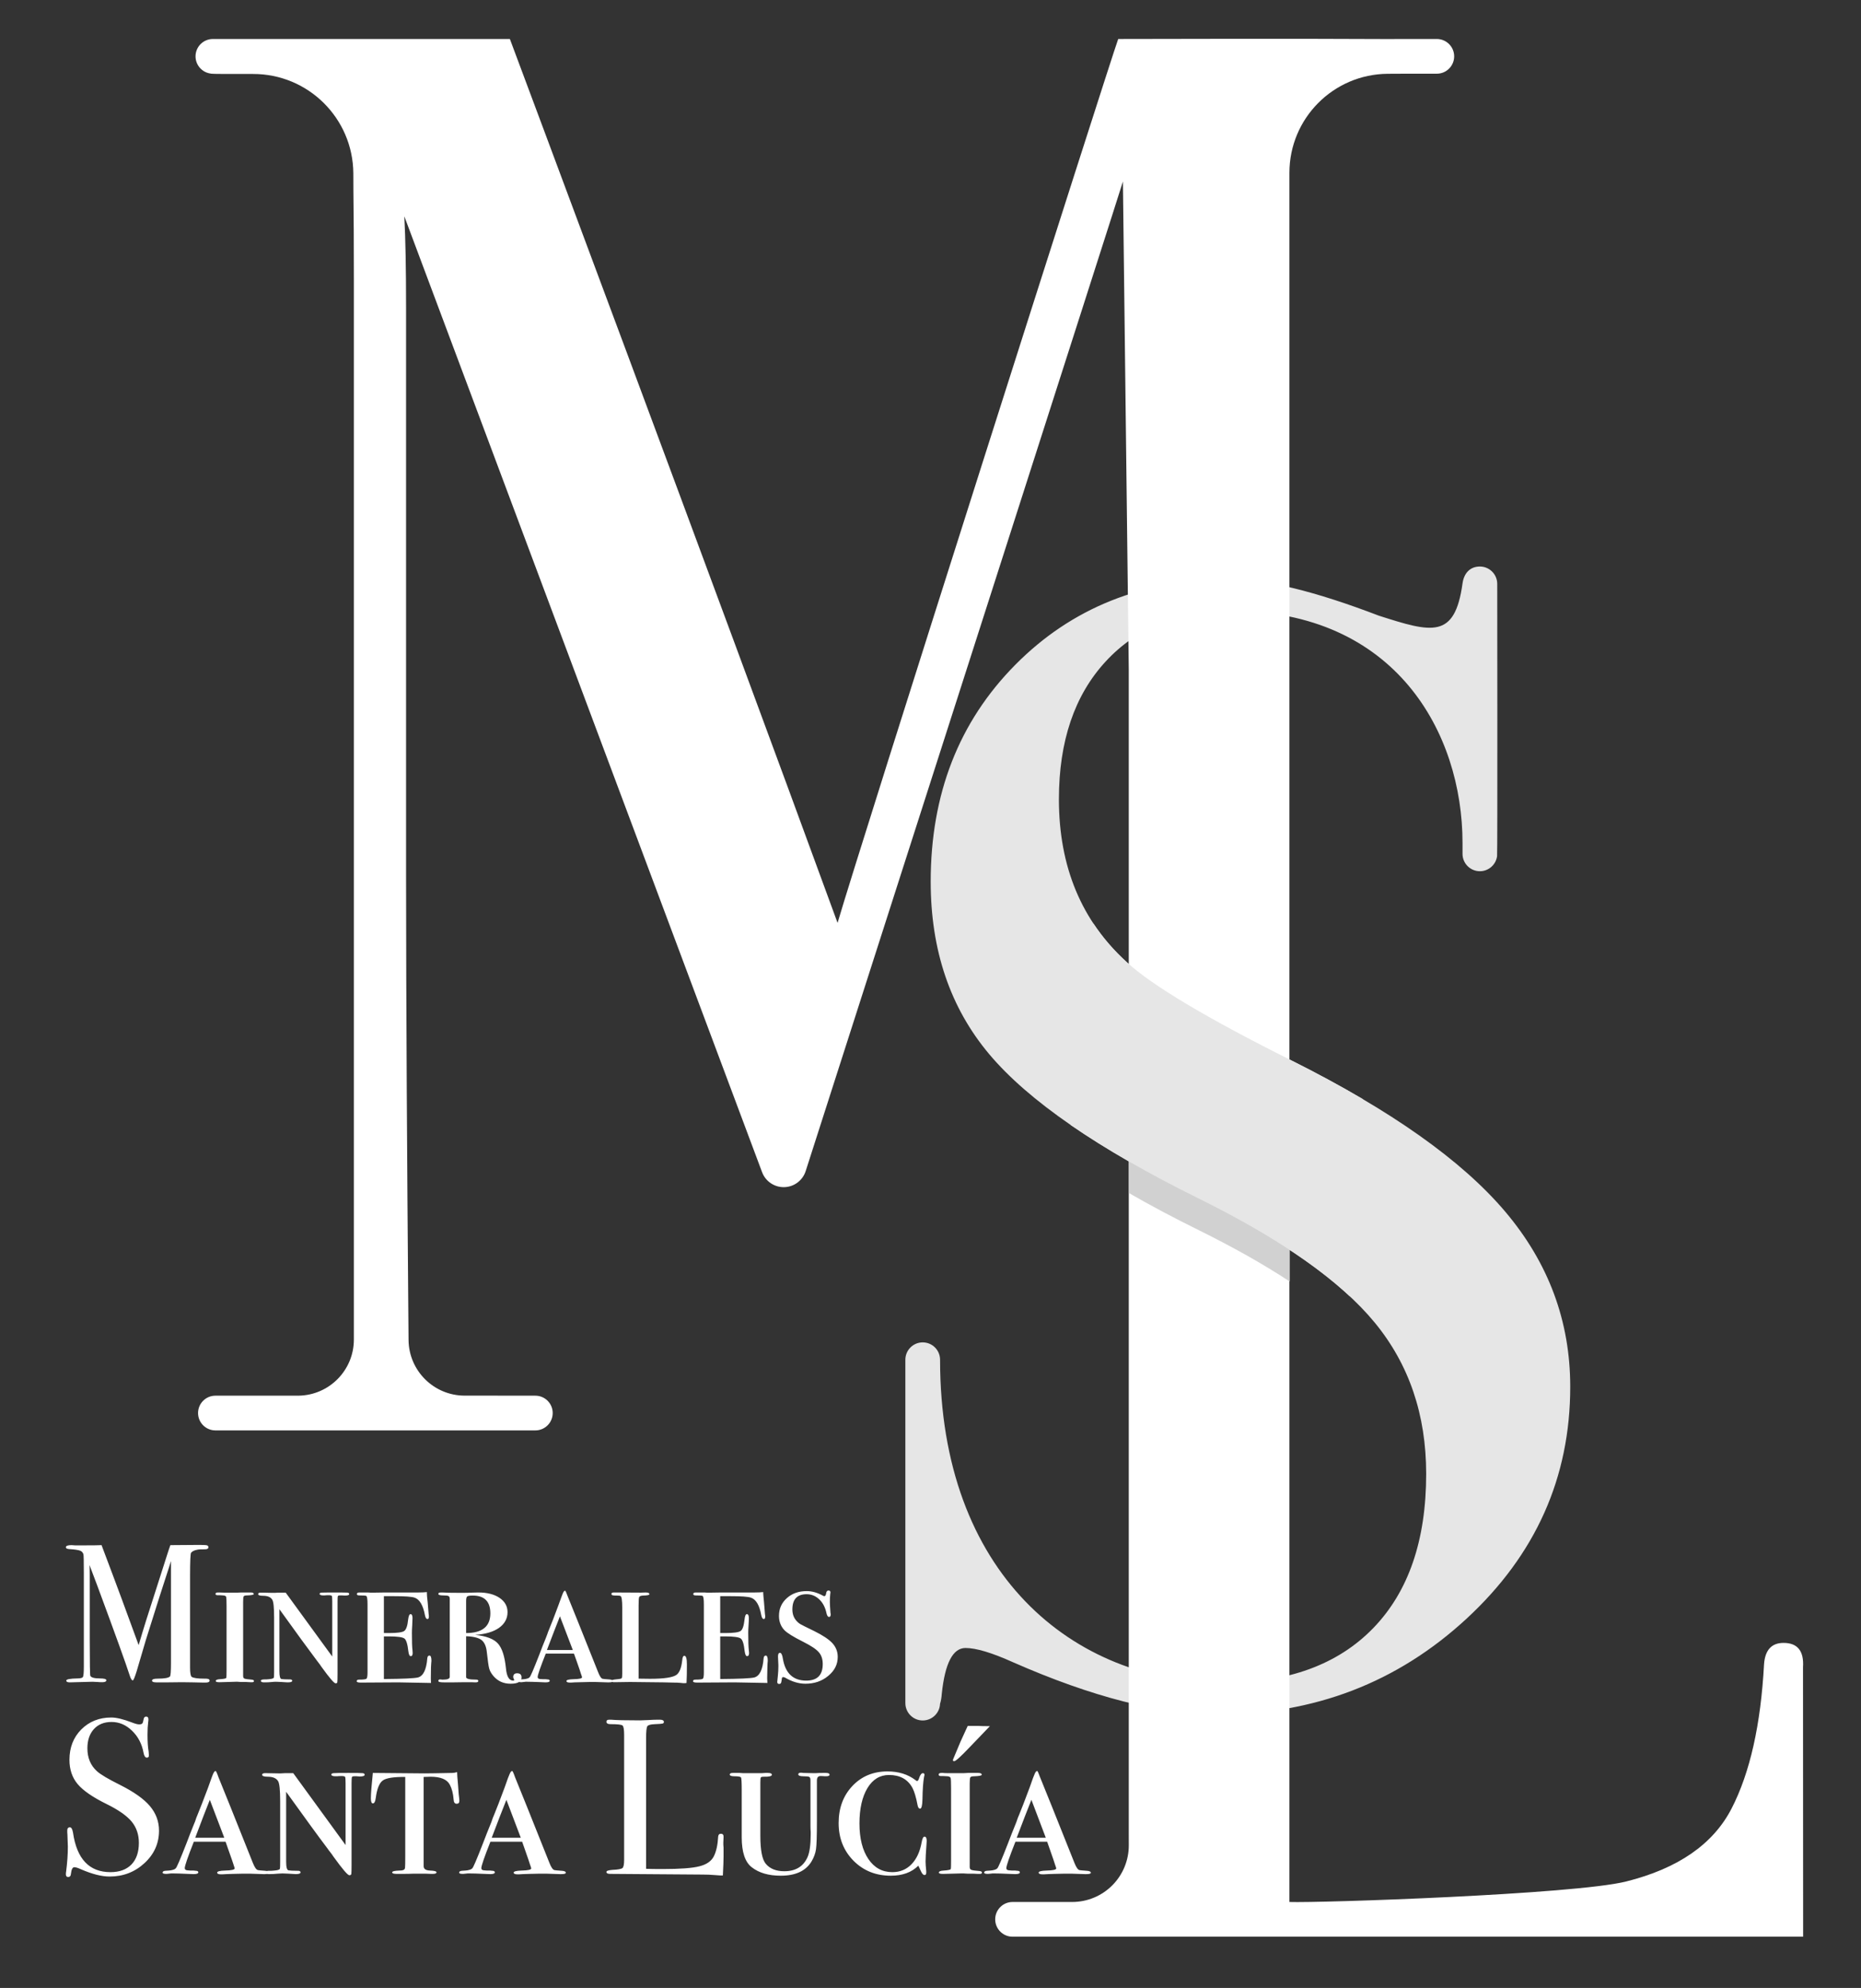
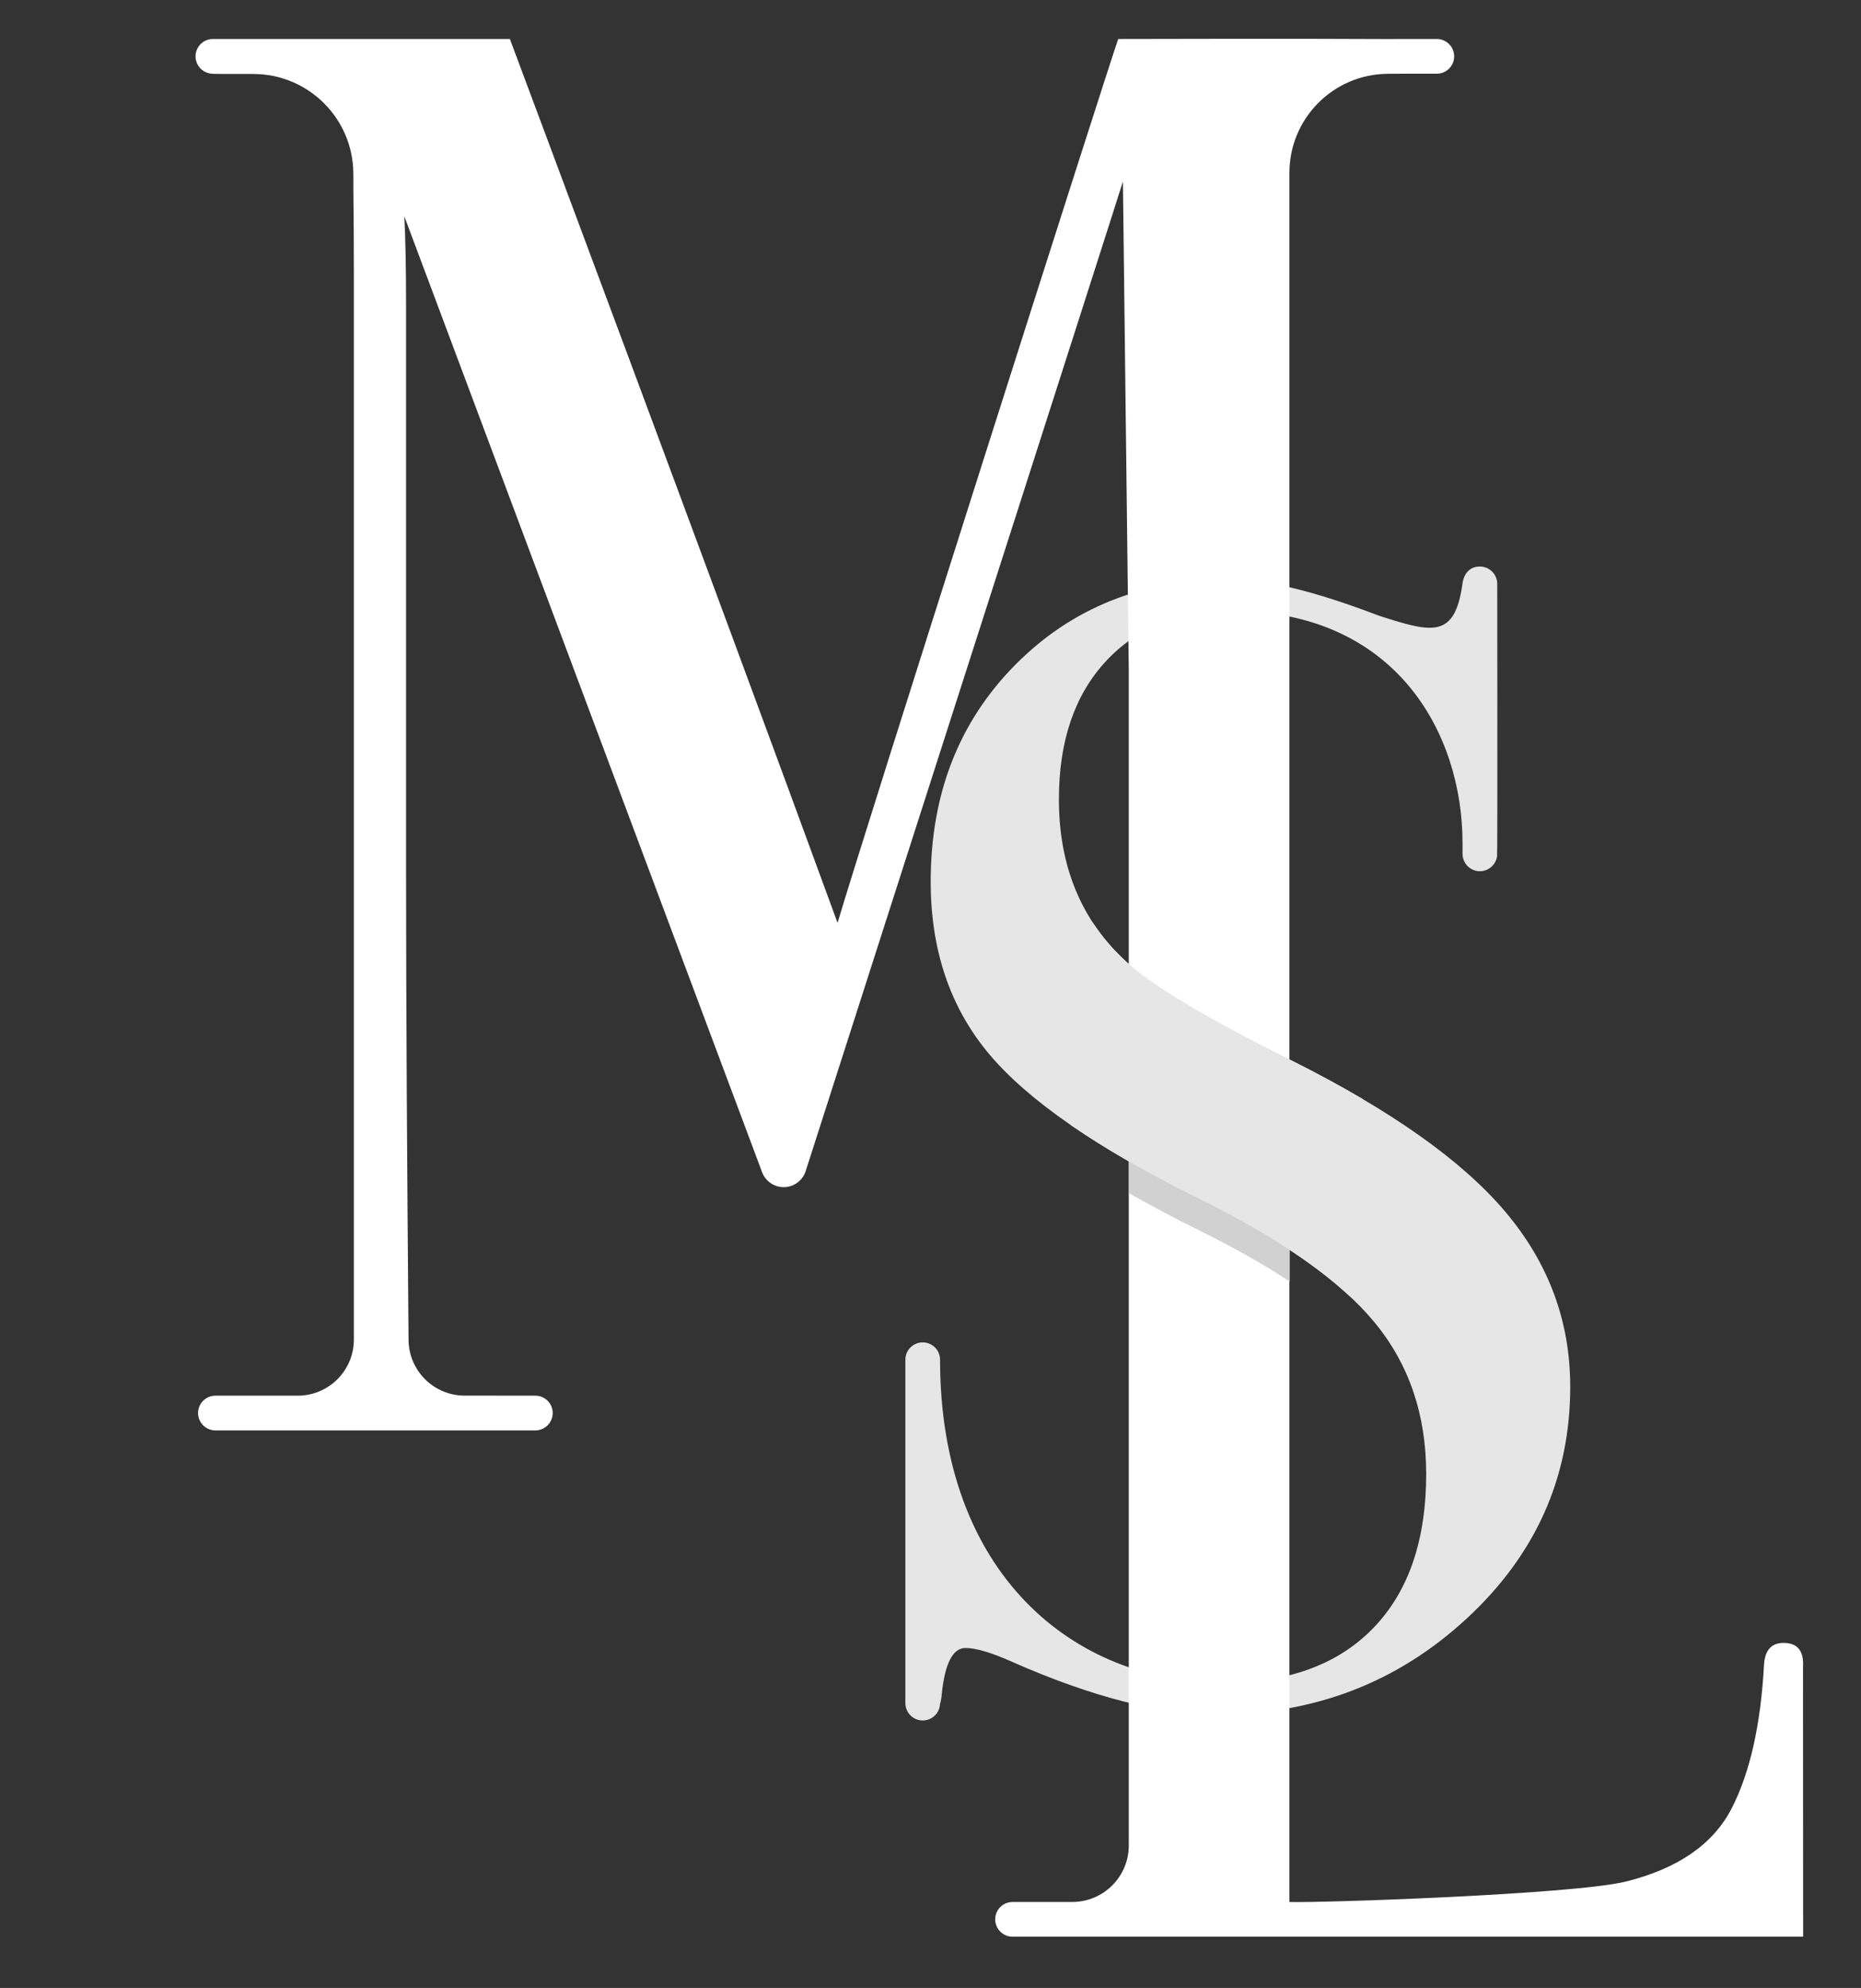
<svg xmlns="http://www.w3.org/2000/svg" width="103px" height="110px" version="1.1" xml:space="preserve" style="fill-rule:evenodd;clip-rule:evenodd;stroke-linejoin:round;stroke-miterlimit:2;">
  <rect width="100%" height="100%" fill="#333333" stroke="none" />
  <g transform="matrix(0.093,0,0,0.093,-17.233,-22.292)">
    <g transform="matrix(0.84,0,0,0.84,-1105.56,-718.671)">
      <path d="M2202.76,2104.05C2202.76,2255.15 2296.68,2332.89 2403.6,2332.89C2449.21,2332.89 2484.54,2319.99 2509.59,2294.2C2534.63,2268.4 2547.16,2231.95 2547.16,2184.85C2547.16,2142.98 2535.01,2107.27 2510.71,2077.74C2486.41,2048.21 2444.72,2018.86 2385.66,1989.7C2314.62,1954.56 2265.28,1920.54 2237.61,1887.64C2209.95,1854.74 2196.12,1813.99 2196.12,1765.39C2196.12,1703.33 2216.12,1652.12 2256.12,1611.74C2296.12,1571.36 2346.78,1551.18 2408.09,1551.18C2433.51,1551.18 2468.65,1559.78 2513.51,1576.97C2551.35,1589.11 2567.44,1593.68 2572.91,1554.18C2573.97,1546.57 2578.52,1542.2 2585.2,1542.2C2591.99,1542.2 2597.5,1547.71 2597.5,1554.5C2597.5,1554.5 2597.74,1745.79 2597.39,1747.36C2596.59,1753.37 2591.43,1758.02 2585.2,1758.02C2578.42,1758.02 2572.91,1752.51 2572.91,1745.73L2572.91,1737.97C2572.91,1660.08 2525.54,1573.61 2409.21,1573.61C2371.82,1573.61 2342.1,1585.57 2320.05,1609.5C2297.99,1633.42 2286.96,1665.95 2286.96,1707.07C2286.96,1754.92 2303.03,1793.43 2335.19,1822.59C2353.13,1839.04 2392.01,1862.22 2451.83,1892.12C2522.11,1927.27 2572.58,1962.97 2603.23,1999.23C2633.89,2035.5 2649.22,2076.8 2649.22,2123.16C2649.22,2187.46 2624.73,2242.23 2575.76,2287.47C2526.78,2332.7 2467.9,2355.32 2399.11,2355.32C2358.74,2355.32 2310.51,2342.98 2254.43,2318.31C2239.48,2311.58 2228.27,2308.22 2220.79,2308.22C2211.82,2308.22 2206.21,2319.06 2203.97,2340.74C2203.79,2343.39 2203.38,2345.72 2202.75,2347.74C2202.5,2354.31 2197.09,2359.56 2190.46,2359.56C2183.68,2359.56 2178.17,2354.05 2178.17,2347.27L2178.17,2104.05C2178.17,2097.26 2183.68,2091.75 2190.46,2091.75C2197.13,2091.75 2202.56,2097.06 2202.75,2103.68C2202.76,2103.8 2202.76,2103.89 2202.76,2104.05Z" style="fill:rgb(230,230,230);fill-rule:nonzero;" />
    </g>
    <g transform="matrix(4.506,0,0,4.506,-4876.73,-10396.6)">
-       <path d="M1158.68,2607.92C1158.6,2607.93 1158.5,2607.94 1158.38,2607.94L1158.17,2607.94L1156.36,2607.88L1155.53,2607.88C1155.2,2607.88 1154.74,2607.89 1154.16,2607.91L1153.28,2607.94L1152.75,2607.97L1152.61,2607.97C1152.25,2607.97 1152.08,2607.89 1152.08,2607.74C1152.08,2607.58 1152.43,2607.49 1153.13,2607.47C1153.97,2607.45 1154.39,2607.36 1154.39,2607.18C1154.39,2607.14 1154.33,2606.95 1154.22,2606.62C1154.18,2606.47 1153.95,2605.81 1153.54,2604.66L1153.19,2603.66L1149,2603.66C1148.2,2605.68 1147.8,2606.84 1147.8,2607.15C1147.8,2607.33 1147.92,2607.42 1148.15,2607.44L1148.53,2607.47L1148.97,2607.47L1149.24,2607.5C1149.47,2607.5 1149.59,2607.57 1149.59,2607.71C1149.59,2607.86 1149.38,2607.94 1148.97,2607.94C1148.91,2607.94 1148.57,2607.93 1147.93,2607.9C1147.3,2607.87 1146.74,2607.85 1146.25,2607.85L1145.98,2607.85L1145.72,2607.88L1145.4,2607.91L1145.34,2607.91C1145.03,2607.91 1144.87,2607.85 1144.87,2607.74C1144.87,2607.6 1145,2607.52 1145.25,2607.5C1145.6,2607.48 1145.84,2607.46 1145.95,2607.44C1146.29,2607.38 1146.5,2607.3 1146.6,2607.18C1146.72,2607.12 1147.19,2606.01 1148.04,2603.84C1148.37,2602.96 1148.69,2602.14 1149,2601.38C1149.12,2601.11 1149.2,2600.9 1149.24,2600.76C1149.28,2600.63 1149.35,2600.42 1149.47,2600.15C1149.8,2599.35 1150.27,2598.14 1150.88,2596.52L1151.32,2595.28L1151.52,2594.76C1151.64,2594.47 1151.76,2594.32 1151.87,2594.32C1151.93,2594.32 1152.06,2594.59 1152.25,2595.14C1152.84,2596.57 1154.35,2600.33 1156.79,2606.45C1157.03,2607.05 1157.25,2607.37 1157.47,2607.41C1157.53,2607.43 1157.84,2607.46 1158.4,2607.5C1158.5,2607.51 1158.58,2607.52 1158.65,2607.53C1158.74,2607.51 1158.85,2607.5 1158.99,2607.5L1159.26,2607.5L1159.64,2607.47C1160.1,2607.43 1160.35,2607.35 1160.37,2607.21C1160.39,2607.13 1160.4,2606.85 1160.4,2606.36L1160.4,2598.3C1160.4,2596.84 1160.31,2595.96 1160.13,2595.67C1159.9,2595.28 1159.44,2595.08 1158.76,2595.08C1158.27,2595.08 1158.02,2594.99 1158.02,2594.82C1158.02,2594.68 1158.15,2594.61 1158.4,2594.61L1158.52,2594.61L1160.13,2594.64L1160.51,2594.64C1160.71,2594.62 1160.89,2594.61 1161.04,2594.61L1162.13,2594.61L1169.04,2604.1L1169.04,2595.96C1169.04,2595.47 1169.02,2595.19 1168.98,2595.11C1168.94,2595.03 1168.79,2594.99 1168.51,2594.99C1168.26,2594.99 1168.05,2595 1167.9,2595.02L1167.72,2595.02C1167.35,2595.02 1167.16,2594.94 1167.16,2594.79C1167.16,2594.69 1167.26,2594.63 1167.44,2594.61C1167.63,2594.59 1168.29,2594.58 1169.42,2594.58C1170.49,2594.58 1171.12,2594.59 1171.3,2594.61C1171.47,2594.63 1171.56,2594.7 1171.56,2594.82C1171.56,2594.97 1171.34,2595.05 1170.91,2595.05C1170.86,2595.05 1170.72,2595.04 1170.5,2595.02L1170.18,2595.02C1170.01,2595.02 1169.9,2595.06 1169.87,2595.14C1169.85,2595.22 1169.83,2595.48 1169.83,2595.93L1169.83,2606.68C1169.83,2607.38 1169.82,2607.79 1169.8,2607.91C1169.78,2608.03 1169.69,2608.09 1169.54,2608.09C1169.32,2608.09 1168.63,2607.28 1167.46,2605.66C1167.32,2605.44 1167.11,2605.15 1166.81,2604.78C1166.77,2604.72 1166.67,2604.57 1166.49,2604.34C1165.51,2603.05 1163.75,2600.63 1161.19,2597.07L1161.19,2606.3C1161.19,2607.02 1161.29,2607.4 1161.5,2607.44C1161.7,2607.48 1162.08,2607.5 1162.62,2607.5L1162.74,2607.5C1162.98,2607.5 1163.09,2607.57 1163.09,2607.71C1163.09,2607.86 1162.88,2607.94 1162.45,2607.94C1162.37,2607.94 1162.05,2607.92 1161.48,2607.88C1161.19,2607.86 1160.92,2607.85 1160.69,2607.85C1160.5,2607.85 1160.3,2607.86 1160.1,2607.88C1159.73,2607.92 1159.33,2607.94 1158.9,2607.94C1158.82,2607.94 1158.75,2607.93 1158.68,2607.92ZM1153.02,2603.14L1151.11,2598.13C1150.64,2599.3 1150,2600.97 1149.18,2603.14L1153.02,2603.14ZM1144.4,2602.2C1144.4,2603.88 1143.76,2605.31 1142.48,2606.49C1141.2,2607.67 1139.67,2608.26 1137.87,2608.26C1136.82,2608.26 1135.56,2607.94 1134.09,2607.3C1133.7,2607.12 1133.41,2607.03 1133.21,2607.03C1132.98,2607.03 1132.83,2607.32 1132.77,2607.88C1132.75,2608.18 1132.63,2608.32 1132.39,2608.32C1132.2,2608.32 1132.1,2608.2 1132.1,2607.97C1132.1,2607.81 1132.11,2607.7 1132.13,2607.62C1132.28,2606.43 1132.36,2605.32 1132.36,2604.31C1132.36,2604.11 1132.34,2603.57 1132.3,2602.67C1132.28,2602.55 1132.28,2602.39 1132.28,2602.2C1132.28,2601.91 1132.39,2601.76 1132.63,2601.76C1132.82,2601.76 1132.96,2601.99 1133.04,2602.46C1133.54,2605.94 1135.19,2607.68 1137.99,2607.68C1139.18,2607.68 1140.1,2607.34 1140.76,2606.67C1141.41,2605.99 1141.74,2605.04 1141.74,2603.81C1141.74,2602.72 1141.42,2601.78 1140.79,2601.01C1140.15,2600.24 1139.06,2599.47 1137.52,2598.71C1135.66,2597.8 1134.37,2596.91 1133.65,2596.05C1132.93,2595.19 1132.57,2594.12 1132.57,2592.85C1132.57,2591.23 1133.09,2589.89 1134.13,2588.84C1135.18,2587.79 1136.5,2587.26 1138.1,2587.26C1138.77,2587.26 1139.69,2587.48 1140.86,2587.93C1141.27,2588.09 1141.57,2588.17 1141.77,2588.17C1141.98,2588.17 1142.12,2588.13 1142.19,2588.05C1142.26,2587.97 1142.32,2587.77 1142.38,2587.43C1142.42,2587.24 1142.53,2587.14 1142.7,2587.14C1142.9,2587.14 1143,2587.26 1143,2587.49C1143,2587.65 1142.99,2587.77 1142.97,2587.85C1142.91,2588.31 1142.88,2588.88 1142.88,2589.54C1142.88,2590.48 1142.93,2591.22 1143.03,2591.77L1143.06,2592.24C1143.08,2592.45 1142.99,2592.56 1142.79,2592.56C1142.58,2592.56 1142.43,2592.34 1142.35,2591.89C1142.14,2590.74 1141.63,2589.77 1140.83,2589C1140.03,2588.23 1139.13,2587.85 1138.13,2587.85C1137.16,2587.85 1136.38,2588.16 1135.81,2588.78C1135.23,2589.41 1134.94,2590.26 1134.94,2591.33C1134.94,2592.58 1135.36,2593.59 1136.2,2594.35C1136.67,2594.78 1137.68,2595.38 1139.25,2596.16C1141.08,2597.08 1142.4,2598.01 1143.2,2598.96C1144,2599.91 1144.4,2600.99 1144.4,2602.2ZM1184.07,2598.24C1184.07,2598.52 1183.95,2598.65 1183.72,2598.65C1183.46,2598.65 1183.33,2598.47 1183.31,2598.1C1183.25,2597.3 1183.08,2596.64 1182.81,2596.14C1182.44,2595.43 1181.59,2595.08 1180.26,2595.08C1180.06,2595.08 1179.76,2595.09 1179.35,2595.11L1179.35,2606.89C1179.35,2607.26 1179.63,2607.45 1180.2,2607.47C1180.77,2607.49 1181.05,2607.57 1181.05,2607.71C1181.05,2607.84 1180.88,2607.91 1180.55,2607.91L1180.35,2607.91C1180.17,2607.91 1179.9,2607.9 1179.53,2607.88L1178.06,2607.88C1177.65,2607.9 1177.12,2607.91 1176.48,2607.91L1175.78,2607.91C1175.39,2607.91 1175.19,2607.84 1175.19,2607.71C1175.19,2607.57 1175.51,2607.49 1176.16,2607.47C1176.39,2607.47 1176.55,2607.45 1176.63,2607.41C1176.78,2607.37 1176.87,2607.27 1176.89,2607.11C1176.91,2606.94 1176.92,2606.45 1176.92,2605.63L1176.92,2595.11C1175.4,2595.09 1174.4,2595.25 1173.95,2595.58C1173.49,2595.91 1173.18,2596.69 1173.02,2597.92C1172.96,2598.37 1172.84,2598.6 1172.64,2598.6C1172.47,2598.6 1172.38,2598.37 1172.38,2597.92C1172.38,2597.36 1172.47,2596.24 1172.64,2594.58L1179.47,2594.64C1180.07,2594.64 1181.3,2594.62 1183.16,2594.58C1183.32,2594.58 1183.52,2594.54 1183.77,2594.47L1183.8,2595.08L1183.89,2596.14L1183.98,2597.37L1184.04,2597.89C1184.06,2598.07 1184.07,2598.19 1184.07,2598.24ZM1198.13,2607.76C1198.13,2607.88 1197.93,2607.94 1197.54,2607.94L1197.34,2607.94L1195.52,2607.88L1194.7,2607.88C1194.37,2607.88 1193.91,2607.89 1193.32,2607.91L1192.44,2607.94L1191.92,2607.97L1191.77,2607.97C1191.42,2607.97 1191.24,2607.89 1191.24,2607.74C1191.24,2607.58 1191.6,2607.49 1192.3,2607.47C1193.14,2607.45 1193.56,2607.36 1193.56,2607.18C1193.56,2607.14 1193.5,2606.95 1193.38,2606.62C1193.34,2606.47 1193.12,2605.81 1192.71,2604.66L1192.36,2603.66L1188.17,2603.66C1187.37,2605.68 1186.97,2606.84 1186.97,2607.15C1186.97,2607.33 1187.08,2607.42 1187.32,2607.44L1187.7,2607.47L1188.14,2607.47L1188.4,2607.5C1188.64,2607.5 1188.75,2607.57 1188.75,2607.71C1188.75,2607.86 1188.55,2607.94 1188.14,2607.94C1188.08,2607.94 1187.73,2607.93 1187.1,2607.9C1186.46,2607.87 1185.9,2607.85 1185.41,2607.85L1185.15,2607.85L1184.89,2607.88L1184.57,2607.91L1184.51,2607.91C1184.19,2607.91 1184.04,2607.85 1184.04,2607.74C1184.04,2607.6 1184.16,2607.52 1184.42,2607.5C1184.77,2607.48 1185.01,2607.46 1185.12,2607.44C1185.45,2607.38 1185.67,2607.3 1185.77,2607.18C1185.88,2607.12 1186.36,2606.01 1187.2,2603.84C1187.53,2602.96 1187.86,2602.14 1188.17,2601.38C1188.29,2601.11 1188.36,2600.9 1188.4,2600.76C1188.44,2600.63 1188.52,2600.42 1188.64,2600.15C1188.97,2599.35 1189.44,2598.14 1190.04,2596.52L1190.48,2595.28L1190.69,2594.76C1190.81,2594.47 1190.92,2594.32 1191.04,2594.32C1191.1,2594.32 1191.23,2594.59 1191.42,2595.14C1192.01,2596.57 1193.52,2600.33 1195.96,2606.45C1196.19,2607.05 1196.42,2607.37 1196.63,2607.41C1196.69,2607.43 1197.01,2607.46 1197.57,2607.5C1197.94,2607.52 1198.13,2607.61 1198.13,2607.76ZM1192.18,2603.14L1190.28,2598.13C1189.81,2599.3 1189.16,2600.97 1188.34,2603.14L1192.18,2603.14ZM1218.96,2605.6C1218.96,2606.11 1218.93,2606.95 1218.87,2608.12L1218.55,2608.12C1218.43,2608.12 1218.15,2608.1 1217.7,2608.06C1217.25,2608.02 1216.74,2608 1216.17,2608L1203.99,2607.91C1203.65,2607.91 1203.49,2607.82 1203.49,2607.65C1203.49,2607.51 1203.75,2607.42 1204.28,2607.38C1205.02,2607.35 1205.47,2607.26 1205.61,2607.14C1205.76,2607.01 1205.83,2606.64 1205.83,2606.04L1205.83,2589.57C1205.83,2588.85 1205.76,2588.43 1205.61,2588.31C1205.47,2588.2 1204.94,2588.14 1204.05,2588.14C1203.67,2588.14 1203.49,2588.03 1203.49,2587.82C1203.49,2587.64 1203.61,2587.55 1203.84,2587.55L1204.1,2587.55C1204.75,2587.61 1206.03,2587.64 1207.94,2587.64C1208.12,2587.64 1208.46,2587.62 1208.97,2587.6C1209.48,2587.57 1209.89,2587.55 1210.23,2587.55L1210.55,2587.55C1210.9,2587.55 1211.08,2587.65 1211.08,2587.85C1211.08,2587.96 1211.02,2588.03 1210.91,2588.06C1210.81,2588.09 1210.47,2588.12 1209.9,2588.14C1209.34,2588.16 1209,2588.25 1208.89,2588.42C1208.79,2588.58 1208.73,2589.1 1208.73,2589.95L1208.73,2607.24C1209.26,2607.26 1209.99,2607.27 1210.93,2607.27C1213.21,2607.27 1214.83,2607.15 1215.76,2606.91C1216.7,2606.68 1217.34,2606.24 1217.67,2605.6C1218,2604.95 1218.19,2604.08 1218.25,2602.99C1218.27,2602.74 1218.39,2602.61 1218.61,2602.61C1218.86,2602.61 1218.98,2602.76 1218.96,2603.05L1218.93,2603.78L1218.93,2604.04C1218.95,2604.18 1218.96,2604.32 1218.96,2604.45L1218.96,2605.6ZM1232.96,2594.82C1232.96,2594.95 1232.8,2595.02 1232.49,2595.02L1232.34,2595.02C1232.15,2595 1231.95,2594.99 1231.76,2594.99C1231.45,2594.99 1231.29,2595.19 1231.29,2595.58L1231.29,2601C1231.29,2602.89 1231.25,2604.11 1231.17,2604.66C1231.09,2605.21 1230.89,2605.75 1230.56,2606.3C1229.8,2607.53 1228.45,2608.15 1226.52,2608.15C1224.91,2608.15 1223.63,2607.78 1222.68,2607.03C1221.8,2606.35 1221.36,2605.03 1221.36,2603.08L1221.36,2596.9C1221.36,2595.84 1221.33,2595.27 1221.26,2595.17C1221.19,2595.07 1220.9,2595.02 1220.39,2595.02C1219.98,2595.02 1219.78,2594.94 1219.78,2594.79C1219.78,2594.65 1219.91,2594.58 1220.19,2594.58L1221.1,2594.58C1221.29,2594.6 1221.44,2594.61 1221.54,2594.61L1224,2594.61C1224.13,2594.61 1224.3,2594.6 1224.49,2594.58L1224.82,2594.58C1225.17,2594.58 1225.34,2594.66 1225.34,2594.82C1225.34,2595.01 1224.98,2595.1 1224.26,2595.08C1224.04,2595.08 1223.92,2595.12 1223.88,2595.18C1223.84,2595.25 1223.82,2595.47 1223.82,2595.84L1223.82,2602.87C1223.82,2604.79 1224.06,2606.03 1224.55,2606.59C1225.1,2607.24 1225.91,2607.56 1226.98,2607.56C1228.49,2607.56 1229.51,2606.93 1230.06,2605.68C1230.33,2605.06 1230.47,2604.05 1230.47,2602.67L1230.47,2602.35C1230.45,2602.13 1230.44,2601.91 1230.44,2601.67L1230.44,2595.58C1230.44,2595.32 1230.39,2595.17 1230.29,2595.11C1230.2,2595.05 1229.93,2595.02 1229.49,2595.02C1229.05,2595.02 1228.83,2594.93 1228.83,2594.76C1228.83,2594.62 1228.95,2594.55 1229.18,2594.55C1229.28,2594.55 1229.38,2594.56 1229.47,2594.58L1230.82,2594.61L1231.14,2594.61C1231.36,2594.59 1231.67,2594.58 1232.08,2594.58L1232.49,2594.58C1232.8,2594.58 1232.96,2594.66 1232.96,2594.82ZM1245.79,2603.55C1245.79,2603.61 1245.78,2603.77 1245.76,2604.04C1245.68,2605.1 1245.64,2605.84 1245.64,2606.27C1245.64,2606.56 1245.67,2606.99 1245.73,2607.56L1245.73,2607.76C1245.73,2607.96 1245.65,2608.06 1245.5,2608.06C1245.34,2608.06 1245.18,2607.89 1245.03,2607.56L1244.77,2607L1244.68,2606.83C1243.8,2607.71 1242.59,2608.15 1241.05,2608.15C1239.07,2608.15 1237.43,2607.49 1236.12,2606.17C1234.82,2604.85 1234.16,2603.2 1234.16,2601.2C1234.16,2599.21 1234.77,2597.58 1235.98,2596.3C1237.19,2595.02 1238.73,2594.38 1240.61,2594.38C1242.07,2594.38 1243.3,2594.76 1244.3,2595.52C1244.37,2595.6 1244.45,2595.64 1244.53,2595.64C1244.63,2595.64 1244.72,2595.51 1244.79,2595.26C1244.93,2594.83 1245.1,2594.61 1245.29,2594.61C1245.43,2594.61 1245.5,2594.69 1245.5,2594.85C1245.5,2594.87 1245.48,2594.95 1245.44,2595.11C1245.32,2595.77 1245.25,2596.76 1245.23,2598.07C1245.21,2598.89 1245.11,2599.3 1244.91,2599.3C1244.76,2599.3 1244.65,2599.15 1244.59,2598.86C1244.39,2597.8 1244.16,2597.02 1243.89,2596.52C1243.26,2595.4 1242.24,2594.85 1240.81,2594.85C1239.62,2594.85 1238.67,2595.42 1237.97,2596.57C1237.27,2597.73 1236.91,2599.29 1236.91,2601.26C1236.91,2603.23 1237.31,2604.8 1238.09,2605.95C1238.87,2607.1 1239.92,2607.68 1241.25,2607.68C1242.27,2607.68 1243.11,2607.33 1243.78,2606.64C1244.46,2605.94 1244.9,2604.98 1245.12,2603.75C1245.21,2603.24 1245.34,2602.99 1245.5,2602.99C1245.69,2602.99 1245.79,2603.18 1245.79,2603.55ZM1254.14,2588.4L1251.47,2591.18C1250.3,2592.41 1249.62,2593.03 1249.42,2593.03C1249.31,2593.03 1249.25,2592.98 1249.25,2592.88C1249.25,2592.86 1249.27,2592.8 1249.31,2592.71L1249.48,2592.3C1249.64,2591.91 1249.9,2591.28 1250.27,2590.42L1251.21,2588.37L1252.64,2588.37C1252.9,2588.39 1253.22,2588.4 1253.61,2588.4L1254.14,2588.4ZM1253.09,2607.74C1253.09,2607.85 1253,2607.91 1252.82,2607.91L1252.53,2607.91L1251.91,2607.88L1251.15,2607.88C1251,2607.88 1250.83,2607.87 1250.65,2607.85L1250.33,2607.85C1250.14,2607.85 1249.77,2607.86 1249.23,2607.88C1248.69,2607.9 1248.29,2607.91 1248.02,2607.91L1247.9,2607.91C1247.57,2607.91 1247.4,2607.85 1247.4,2607.74C1247.4,2607.58 1247.62,2607.49 1248.05,2607.47C1248.63,2607.43 1248.94,2607.36 1248.97,2607.27C1249,2607.17 1249.01,2606.75 1249.01,2606.01L1249.01,2596.57C1249.01,2595.81 1248.99,2595.37 1248.95,2595.24C1248.91,2595.12 1248.77,2595.04 1248.52,2595.02L1247.93,2594.99L1247.64,2594.99C1247.46,2594.99 1247.37,2594.92 1247.37,2594.79C1247.37,2594.65 1247.5,2594.58 1247.75,2594.58L1247.93,2594.58C1248.07,2594.6 1248.28,2594.61 1248.57,2594.61L1250.68,2594.61C1250.8,2594.61 1250.98,2594.6 1251.21,2594.58L1252.59,2594.58C1252.9,2594.58 1253.06,2594.66 1253.06,2594.82C1253.06,2594.93 1252.72,2595 1252.06,2595.02C1251.79,2595.02 1251.62,2595.07 1251.56,2595.15C1251.5,2595.24 1251.47,2595.51 1251.47,2595.96L1251.47,2607C1251.47,2607.2 1251.55,2607.33 1251.69,2607.38C1251.84,2607.44 1252.19,2607.49 1252.73,2607.53C1252.97,2607.55 1253.09,2607.62 1253.09,2607.74ZM1267.47,2607.76C1267.47,2607.88 1267.27,2607.94 1266.88,2607.94L1266.68,2607.94L1264.86,2607.88L1264.04,2607.88C1263.71,2607.88 1263.25,2607.89 1262.66,2607.91L1261.79,2607.94L1261.26,2607.97L1261.11,2607.97C1260.76,2607.97 1260.58,2607.89 1260.58,2607.74C1260.58,2607.58 1260.93,2607.49 1261.64,2607.47C1262.48,2607.45 1262.9,2607.36 1262.9,2607.18C1262.9,2607.14 1262.84,2606.95 1262.72,2606.62C1262.68,2606.47 1262.46,2605.81 1262.05,2604.66L1261.7,2603.66L1257.51,2603.66C1256.71,2605.68 1256.31,2606.84 1256.31,2607.15C1256.31,2607.33 1256.42,2607.42 1256.66,2607.44L1257.04,2607.47L1257.48,2607.47L1257.74,2607.5C1257.98,2607.5 1258.09,2607.57 1258.09,2607.71C1258.09,2607.86 1257.89,2607.94 1257.48,2607.94C1257.42,2607.94 1257.07,2607.93 1256.44,2607.9C1255.8,2607.87 1255.24,2607.85 1254.75,2607.85L1254.49,2607.85L1254.23,2607.88L1253.9,2607.91L1253.85,2607.91C1253.53,2607.91 1253.38,2607.85 1253.38,2607.74C1253.38,2607.6 1253.5,2607.52 1253.76,2607.5C1254.11,2607.48 1254.34,2607.46 1254.46,2607.44C1254.79,2607.38 1255.01,2607.3 1255.11,2607.18C1255.22,2607.12 1255.7,2606.01 1256.54,2603.84C1256.87,2602.96 1257.2,2602.14 1257.51,2601.38C1257.62,2601.11 1257.7,2600.9 1257.74,2600.76C1257.78,2600.63 1257.86,2600.42 1257.98,2600.15C1258.31,2599.35 1258.78,2598.14 1259.38,2596.52L1259.82,2595.28L1260.03,2594.76C1260.14,2594.47 1260.26,2594.32 1260.38,2594.32C1260.44,2594.32 1260.56,2594.59 1260.76,2595.14C1261.35,2596.57 1262.86,2600.33 1265.3,2606.45C1265.54,2607.05 1265.76,2607.37 1265.97,2607.41C1266.03,2607.43 1266.35,2607.46 1266.91,2607.5C1267.28,2607.52 1267.47,2607.61 1267.47,2607.76ZM1261.52,2603.14L1259.62,2598.13C1259.15,2599.3 1258.5,2600.97 1257.68,2603.14L1261.52,2603.14ZM1191.95,2582.57C1191.71,2582.73 1191.33,2582.8 1190.82,2582.8C1189.88,2582.8 1189.12,2582.45 1188.53,2581.74C1188.27,2581.42 1188.09,2581.11 1188.01,2580.8C1187.92,2580.49 1187.82,2579.75 1187.69,2578.59C1187.61,2577.84 1187.37,2577.32 1186.98,2577.02C1186.59,2576.73 1185.91,2576.56 1184.96,2576.53L1184.96,2581.89C1184.91,2582.14 1185.35,2582.26 1186.29,2582.26C1186.48,2582.26 1186.57,2582.32 1186.57,2582.44C1186.57,2582.56 1186.45,2582.62 1186.21,2582.62C1186.02,2582.62 1185.84,2582.61 1185.66,2582.6L1184.75,2582.6C1184.37,2582.6 1183.91,2582.61 1183.37,2582.62L1182.02,2582.62C1181.53,2582.62 1181.29,2582.56 1181.29,2582.44C1181.29,2582.3 1181.37,2582.23 1181.55,2582.23C1181.6,2582.23 1181.69,2582.24 1181.81,2582.26L1181.91,2582.26C1182.5,2582.26 1182.8,2582.14 1182.8,2581.89L1182.8,2571.61C1182.8,2571.42 1182.75,2571.29 1182.65,2571.23C1182.56,2571.17 1182.31,2571.14 1181.9,2571.14C1181.49,2571.14 1181.29,2571.07 1181.29,2570.93C1181.29,2570.81 1181.41,2570.75 1181.65,2570.75L1181.83,2570.75C1182.11,2570.78 1182.94,2570.8 1184.31,2570.8C1184.88,2570.8 1185.35,2570.79 1185.71,2570.77C1186.08,2570.76 1186.37,2570.75 1186.57,2570.75C1187.74,2570.75 1188.67,2570.99 1189.37,2571.46C1190.08,2571.94 1190.43,2572.57 1190.43,2573.35C1190.43,2574.2 1190.05,2574.89 1189.31,2575.42C1188.56,2575.95 1187.51,2576.26 1186.16,2576.35C1187.62,2576.5 1188.62,2576.89 1189.16,2577.49C1189.71,2578.1 1190.06,2579.19 1190.22,2580.77C1190.32,2581.85 1190.64,2582.39 1191.18,2582.39C1191.27,2582.39 1191.31,2582.36 1191.31,2582.31C1191.31,2582.29 1191.29,2582.24 1191.25,2582.14C1191.2,2582.05 1191.18,2581.97 1191.18,2581.92C1191.18,2581.59 1191.36,2581.42 1191.7,2581.42C1192.09,2581.42 1192.28,2581.61 1192.28,2581.97C1192.28,2582.06 1192.26,2582.15 1192.24,2582.23C1192.5,2582.21 1192.68,2582.2 1192.77,2582.18C1193.07,2582.13 1193.26,2582.05 1193.34,2581.95C1193.45,2581.89 1193.87,2580.9 1194.62,2578.98C1194.91,2578.2 1195.2,2577.47 1195.48,2576.79C1195.58,2576.55 1195.65,2576.36 1195.69,2576.24C1195.72,2576.12 1195.79,2575.94 1195.89,2575.7C1196.19,2574.98 1196.61,2573.91 1197.14,2572.47L1197.54,2571.37L1197.72,2570.9C1197.82,2570.64 1197.93,2570.51 1198.03,2570.51C1198.08,2570.51 1198.2,2570.76 1198.37,2571.24C1198.89,2572.51 1200.24,2575.86 1202.4,2581.29C1202.61,2581.83 1202.81,2582.12 1203,2582.15C1203.06,2582.17 1203.33,2582.2 1203.84,2582.23C1204.03,2582.24 1204.17,2582.27 1204.25,2582.32C1204.39,2582.26 1204.7,2582.22 1205.16,2582.18C1205.36,2582.16 1205.47,2582.12 1205.52,2582.05C1205.56,2581.98 1205.58,2581.79 1205.58,2581.48L1205.58,2572.75C1205.58,2571.78 1205.5,2571.27 1205.35,2571.22C1205.28,2571.18 1205.13,2571.16 1204.89,2571.16C1204.66,2571.16 1204.51,2571.16 1204.44,2571.14C1204.25,2571.14 1204.15,2571.07 1204.15,2570.93C1204.15,2570.81 1204.26,2570.75 1204.49,2570.75L1208.08,2570.77C1208.27,2570.76 1208.47,2570.75 1208.68,2570.75C1209.01,2570.75 1209.17,2570.83 1209.17,2570.98C1209.17,2571.09 1208.89,2571.15 1208.32,2571.16C1208.04,2571.18 1207.87,2571.24 1207.82,2571.35C1207.77,2571.45 1207.74,2571.82 1207.74,2572.47L1207.74,2582.13C1208.44,2582.14 1208.94,2582.15 1209.25,2582.15C1211.13,2582.15 1212.3,2581.97 1212.77,2581.61C1213.15,2581.31 1213.39,2580.69 1213.5,2579.73C1213.53,2579.32 1213.63,2579.11 1213.78,2579.11C1214.01,2579.11 1214.12,2579.49 1214.12,2580.25C1214.12,2581.22 1214.11,2582.04 1214.07,2582.7C1213.97,2582.72 1213.84,2582.73 1213.68,2582.73C1213.66,2582.73 1213.53,2582.71 1213.28,2582.69C1213.03,2582.66 1212.7,2582.65 1212.3,2582.65L1211.08,2582.62L1206.62,2582.57L1204.49,2582.6C1204.39,2582.6 1204.31,2582.58 1204.26,2582.56C1204.18,2582.6 1204.03,2582.62 1203.81,2582.62L1203.63,2582.62L1202.02,2582.57L1201.29,2582.57C1200.99,2582.57 1200.58,2582.58 1200.06,2582.6L1199.28,2582.62L1198.81,2582.65L1198.68,2582.65C1198.37,2582.65 1198.21,2582.58 1198.21,2582.44C1198.21,2582.3 1198.53,2582.22 1199.15,2582.2C1199.9,2582.19 1200.27,2582.1 1200.27,2581.95C1200.27,2581.91 1200.22,2581.74 1200.11,2581.45C1200.08,2581.31 1199.88,2580.73 1199.52,2579.71L1199.2,2578.82L1195.48,2578.82C1194.77,2580.61 1194.41,2581.64 1194.41,2581.92C1194.41,2582.08 1194.52,2582.16 1194.72,2582.18L1195.06,2582.2L1195.45,2582.2L1195.69,2582.23C1195.89,2582.23 1196,2582.29 1196,2582.41C1196,2582.55 1195.82,2582.62 1195.45,2582.62C1195.4,2582.62 1195.09,2582.61 1194.53,2582.58C1193.96,2582.56 1193.46,2582.54 1193.03,2582.54L1192.8,2582.54L1192.56,2582.57L1192.28,2582.6L1192.22,2582.6C1192.11,2582.6 1192.02,2582.59 1191.95,2582.57ZM1188.16,2573.51C1188.16,2571.95 1187.39,2571.16 1185.84,2571.16C1185.44,2571.16 1185.2,2571.2 1185.1,2571.28C1185.01,2571.36 1184.96,2571.55 1184.96,2571.84L1184.96,2576.11C1187.09,2576.11 1188.16,2575.24 1188.16,2573.51ZM1199.05,2578.35L1197.35,2573.9C1196.94,2574.94 1196.36,2576.43 1195.63,2578.35L1199.05,2578.35ZM1151.08,2582.39C1151.08,2582.56 1150.9,2582.65 1150.54,2582.65L1150.25,2582.65C1150.01,2582.65 1149.56,2582.64 1148.92,2582.62C1148.28,2582.61 1147.78,2582.6 1147.44,2582.6C1146.91,2582.6 1146.31,2582.61 1145.61,2582.62L1144.03,2582.62C1143.66,2582.62 1143.48,2582.54 1143.48,2582.39C1143.48,2582.21 1143.73,2582.13 1144.23,2582.13C1145.12,2582.13 1145.66,2582.03 1145.85,2581.84C1145.93,2581.75 1145.98,2581.17 1145.98,2580.1L1145.98,2566.61C1145.98,2566.62 1145.88,2566.93 1145.69,2567.52C1145,2569.62 1143.99,2572.78 1142.67,2577L1141.45,2581.14C1141.2,2581.95 1141.03,2582.36 1140.93,2582.36C1140.81,2582.36 1140.67,2582.15 1140.54,2581.74C1140.03,2580.16 1138.61,2576.22 1136.27,2569.91L1135.22,2567.13C1135.24,2567.46 1135.25,2567.91 1135.25,2568.48L1135.25,2576.95C1135.25,2580.12 1135.28,2581.73 1135.33,2581.76C1135.45,2581.99 1135.87,2582.1 1136.58,2582.1C1137.15,2582.1 1137.44,2582.18 1137.44,2582.34C1137.44,2582.51 1137.26,2582.6 1136.89,2582.6C1136.66,2582.6 1136.46,2582.59 1136.27,2582.57C1136.02,2582.55 1135.81,2582.54 1135.61,2582.54L1132.62,2582.62C1132.31,2582.62 1132.15,2582.54 1132.15,2582.39C1132.15,2582.21 1132.65,2582.12 1133.63,2582.1C1134.05,2582.1 1134.3,2582.03 1134.36,2581.89C1134.43,2581.75 1134.47,2581.3 1134.47,2580.54L1134.47,2568.07C1134.47,2566.62 1134.45,2565.84 1134.42,2565.72C1134.35,2565.48 1134.2,2565.31 1133.97,2565.23C1133.75,2565.14 1133.26,2565.07 1132.52,2565.02C1132.24,2565 1132.1,2564.92 1132.1,2564.78C1132.1,2564.59 1132.35,2564.5 1132.85,2564.5C1132.92,2564.5 1133.07,2564.51 1133.3,2564.53L1134.65,2564.53C1135.67,2564.53 1136.39,2564.52 1136.81,2564.5C1136.9,2564.72 1137.41,2566.09 1138.35,2568.59C1138.75,2569.63 1139.87,2572.67 1141.71,2577.7C1142.04,2576.57 1142.38,2575.46 1142.72,2574.37L1145.48,2565.75C1145.64,2565.24 1145.78,2564.83 1145.9,2564.5L1149.81,2564.47C1150.38,2564.47 1150.71,2564.5 1150.8,2564.55C1150.88,2564.6 1150.92,2564.68 1150.92,2564.78C1150.92,2564.96 1150.78,2565.05 1150.48,2565.05C1150,2565.05 1149.67,2565.06 1149.49,2565.1C1149.08,2565.17 1148.79,2565.31 1148.63,2565.51C1148.55,2565.64 1148.5,2566.65 1148.5,2568.56L1148.5,2580.67C1148.5,2581.36 1148.57,2581.77 1148.71,2581.89C1148.94,2582.05 1149.5,2582.13 1150.4,2582.13L1150.56,2582.13C1150.91,2582.13 1151.08,2582.21 1151.08,2582.39ZM1156.94,2582.44C1156.94,2582.54 1156.86,2582.6 1156.71,2582.6L1156.45,2582.6L1155.9,2582.57L1155.22,2582.57C1155.08,2582.57 1154.93,2582.56 1154.78,2582.54L1154.49,2582.54C1154.32,2582.54 1153.99,2582.55 1153.52,2582.57C1153.04,2582.59 1152.68,2582.6 1152.44,2582.6L1152.33,2582.6C1152.04,2582.6 1151.89,2582.54 1151.89,2582.44C1151.89,2582.3 1152.08,2582.22 1152.46,2582.2C1152.98,2582.17 1153.26,2582.11 1153.28,2582.02C1153.31,2581.94 1153.32,2581.56 1153.32,2580.9L1153.32,2572.52C1153.32,2571.84 1153.3,2571.45 1153.27,2571.33C1153.23,2571.22 1153.1,2571.16 1152.88,2571.14L1152.36,2571.11L1152.1,2571.11C1151.94,2571.11 1151.86,2571.05 1151.86,2570.93C1151.86,2570.81 1151.98,2570.75 1152.2,2570.75L1152.36,2570.75C1152.48,2570.76 1152.67,2570.77 1152.93,2570.77L1154.81,2570.77C1154.91,2570.77 1155.07,2570.76 1155.27,2570.75L1156.5,2570.75C1156.78,2570.75 1156.91,2570.82 1156.91,2570.96C1156.91,2571.06 1156.62,2571.12 1156.03,2571.14C1155.79,2571.14 1155.64,2571.18 1155.59,2571.26C1155.53,2571.33 1155.51,2571.57 1155.51,2571.97L1155.51,2581.79C1155.51,2581.96 1155.57,2582.08 1155.7,2582.13C1155.83,2582.18 1156.14,2582.22 1156.63,2582.26C1156.84,2582.28 1156.94,2582.34 1156.94,2582.44ZM1169.52,2570.96C1169.52,2571.1 1169.33,2571.16 1168.94,2571.16C1168.89,2571.16 1168.77,2571.16 1168.58,2571.14L1168.29,2571.14C1168.14,2571.14 1168.05,2571.17 1168.02,2571.24C1167.99,2571.31 1167.98,2571.55 1167.98,2571.95L1167.98,2581.5C1167.98,2582.13 1167.97,2582.49 1167.95,2582.6C1167.94,2582.7 1167.86,2582.75 1167.72,2582.75C1167.53,2582.75 1166.91,2582.03 1165.87,2580.59C1165.75,2580.4 1165.56,2580.14 1165.3,2579.81C1165.26,2579.76 1165.17,2579.63 1165.01,2579.42C1164.14,2578.27 1162.57,2576.12 1160.3,2572.96L1160.3,2581.16C1160.3,2581.81 1160.39,2582.14 1160.57,2582.18C1160.76,2582.21 1161.09,2582.23 1161.58,2582.23L1161.68,2582.23C1161.89,2582.23 1161.99,2582.29 1161.99,2582.41C1161.99,2582.55 1161.8,2582.62 1161.42,2582.62C1161.35,2582.62 1161.06,2582.61 1160.56,2582.57C1160.3,2582.55 1160.07,2582.54 1159.86,2582.54C1159.68,2582.54 1159.51,2582.55 1159.34,2582.57C1159.01,2582.61 1158.65,2582.62 1158.27,2582.62C1157.99,2582.62 1157.85,2582.55 1157.85,2582.41C1157.85,2582.29 1158.02,2582.23 1158.35,2582.23L1158.58,2582.23L1158.92,2582.2C1159.34,2582.17 1159.55,2582.09 1159.57,2581.97C1159.59,2581.9 1159.6,2581.65 1159.6,2581.22L1159.6,2574.05C1159.6,2572.75 1159.52,2571.97 1159.36,2571.71C1159.15,2571.36 1158.75,2571.19 1158.14,2571.19C1157.7,2571.19 1157.49,2571.11 1157.49,2570.96C1157.49,2570.84 1157.6,2570.77 1157.83,2570.77L1157.93,2570.77L1159.36,2570.8L1159.7,2570.8C1159.87,2570.78 1160.03,2570.77 1160.17,2570.77L1161.13,2570.77L1167.28,2579.21L1167.28,2571.97C1167.28,2571.54 1167.26,2571.29 1167.23,2571.22C1167.19,2571.15 1167.05,2571.11 1166.81,2571.11C1166.58,2571.11 1166.4,2571.12 1166.26,2571.14L1166.11,2571.14C1165.78,2571.14 1165.61,2571.07 1165.61,2570.93C1165.61,2570.84 1165.69,2570.79 1165.86,2570.77C1166.02,2570.76 1166.61,2570.75 1167.62,2570.75C1168.57,2570.75 1169.13,2570.76 1169.28,2570.77C1169.44,2570.79 1169.52,2570.85 1169.52,2570.96ZM1180.38,2579.78C1180.38,2579.8 1180.37,2579.91 1180.35,2580.11C1180.33,2580.31 1180.32,2580.49 1180.32,2580.64L1180.3,2582.13C1180.3,2582.3 1180.31,2582.49 1180.32,2582.7L1176,2582.62L1171.05,2582.65C1170.69,2582.65 1170.51,2582.59 1170.51,2582.47C1170.51,2582.33 1170.61,2582.26 1170.82,2582.26C1171.38,2582.26 1171.7,2582.22 1171.8,2582.14C1171.89,2582.06 1171.94,2581.78 1171.94,2581.29L1171.94,2572.34C1171.94,2571.62 1171.88,2571.25 1171.76,2571.2C1171.63,2571.16 1171.33,2571.14 1170.85,2571.14C1170.64,2571.14 1170.53,2571.08 1170.53,2570.96C1170.53,2570.82 1170.65,2570.75 1170.87,2570.75L1172.02,2570.75L1172.3,2570.77L1172.95,2570.77C1173.04,2570.77 1173.48,2570.76 1174.26,2570.75L1178.66,2570.75C1179.11,2570.75 1179.48,2570.73 1179.78,2570.7L1179.78,2570.88L1179.8,2571.27C1179.84,2571.53 1179.91,2572.31 1180.01,2573.61C1180.03,2573.7 1180.04,2573.8 1180.04,2573.93C1180.04,2574.15 1179.98,2574.26 1179.86,2574.26C1179.7,2574.26 1179.59,2574.09 1179.52,2573.74C1179.27,2572.42 1178.81,2571.65 1178.14,2571.43C1177.76,2571.3 1176.85,2571.24 1175.43,2571.24L1174.1,2571.24L1174.1,2576.11L1174.73,2576.11C1175.84,2576.11 1176.52,2576.02 1176.78,2575.84C1177.04,2575.66 1177.22,2575.16 1177.3,2574.34C1177.36,2573.86 1177.46,2573.61 1177.62,2573.61C1177.79,2573.61 1177.88,2573.79 1177.88,2574.13C1177.88,2574.34 1177.86,2574.66 1177.84,2575.1C1177.81,2575.53 1177.8,2575.86 1177.8,2576.09C1177.8,2577.21 1177.82,2577.99 1177.88,2578.4C1177.89,2578.54 1177.9,2578.66 1177.9,2578.74C1177.9,2579.02 1177.82,2579.16 1177.64,2579.16C1177.49,2579.16 1177.38,2578.94 1177.33,2578.51C1177.23,2577.57 1177.05,2577.01 1176.81,2576.83C1176.57,2576.65 1175.88,2576.55 1174.75,2576.55L1174.1,2576.55L1174.1,2582.18C1176.65,2582.16 1178.15,2582.09 1178.61,2581.97C1179.3,2581.78 1179.71,2580.95 1179.83,2579.47C1179.85,2579.21 1179.94,2579.08 1180.12,2579.08C1180.29,2579.08 1180.38,2579.32 1180.38,2579.78ZM1224.8,2579.78C1224.8,2579.8 1224.79,2579.91 1224.77,2580.11C1224.76,2580.31 1224.75,2580.49 1224.75,2580.64L1224.72,2582.13C1224.72,2582.3 1224.73,2582.49 1224.75,2582.7L1220.42,2582.62L1215.48,2582.65C1215.11,2582.65 1214.93,2582.59 1214.93,2582.47C1214.93,2582.33 1215.03,2582.26 1215.24,2582.26C1215.8,2582.26 1216.12,2582.22 1216.22,2582.14C1216.32,2582.06 1216.36,2581.78 1216.36,2581.29L1216.36,2572.34C1216.36,2571.62 1216.3,2571.25 1216.18,2571.2C1216.06,2571.16 1215.76,2571.14 1215.27,2571.14C1215.06,2571.14 1214.96,2571.08 1214.96,2570.96C1214.96,2570.82 1215.07,2570.75 1215.3,2570.75L1216.44,2570.75L1216.73,2570.77L1217.38,2570.77C1217.46,2570.77 1217.9,2570.76 1218.68,2570.75L1223.08,2570.75C1223.53,2570.75 1223.9,2570.73 1224.2,2570.7L1224.2,2570.88L1224.23,2571.27C1224.26,2571.53 1224.33,2572.31 1224.43,2573.61C1224.45,2573.7 1224.46,2573.8 1224.46,2573.93C1224.46,2574.15 1224.4,2574.26 1224.28,2574.26C1224.12,2574.26 1224.01,2574.09 1223.94,2573.74C1223.7,2572.42 1223.24,2571.65 1222.56,2571.43C1222.18,2571.3 1221.28,2571.24 1219.85,2571.24L1218.52,2571.24L1218.52,2576.11L1219.15,2576.11C1220.26,2576.11 1220.94,2576.02 1221.21,2575.84C1221.47,2575.66 1221.64,2575.16 1221.73,2574.34C1221.78,2573.86 1221.88,2573.61 1222.04,2573.61C1222.21,2573.61 1222.3,2573.79 1222.3,2574.13C1222.3,2574.34 1222.29,2574.66 1222.26,2575.1C1222.23,2575.53 1222.22,2575.86 1222.22,2576.09C1222.22,2577.21 1222.25,2577.99 1222.3,2578.4C1222.32,2578.54 1222.33,2578.66 1222.33,2578.74C1222.33,2579.02 1222.24,2579.16 1222.07,2579.16C1221.91,2579.16 1221.81,2578.94 1221.75,2578.51C1221.65,2577.57 1221.48,2577.01 1221.23,2576.83C1220.99,2576.65 1220.3,2576.55 1219.17,2576.55L1218.52,2576.55L1218.52,2582.18C1221.08,2582.16 1222.58,2582.09 1223.03,2581.97C1223.72,2581.78 1224.13,2580.95 1224.25,2579.47C1224.27,2579.21 1224.37,2579.08 1224.54,2579.08C1224.71,2579.08 1224.8,2579.32 1224.8,2579.78ZM1234.04,2579.26C1234.04,2580.24 1233.63,2581.07 1232.79,2581.76C1231.96,2582.46 1230.95,2582.8 1229.77,2582.8C1228.89,2582.8 1227.98,2582.53 1227.04,2581.97C1226.93,2581.94 1226.87,2581.92 1226.83,2581.92C1226.73,2581.92 1226.66,2582.01 1226.65,2582.18C1226.63,2582.35 1226.61,2582.51 1226.57,2582.64C1226.54,2582.76 1226.45,2582.83 1226.31,2582.83C1226.14,2582.83 1226.05,2582.74 1226.05,2582.57C1226.05,2582.53 1226.08,2582.28 1226.13,2581.79C1226.18,2581.3 1226.2,2580.89 1226.2,2580.54C1226.2,2580.38 1226.2,2580.16 1226.18,2579.88C1226.16,2579.59 1226.15,2579.37 1226.15,2579.21C1226.15,2578.88 1226.24,2578.72 1226.41,2578.72C1226.59,2578.72 1226.72,2578.99 1226.8,2579.52C1227.13,2581.43 1228.16,2582.39 1229.88,2582.39C1231.34,2582.39 1232.06,2581.66 1232.06,2580.2C1232.06,2579.56 1231.89,2579.04 1231.54,2578.64C1231.2,2578.24 1230.52,2577.79 1229.51,2577.28C1228.19,2576.62 1227.35,2576.1 1226.99,2575.72C1226.52,2575.22 1226.28,2574.59 1226.28,2573.85C1226.28,2572.89 1226.63,2572.11 1227.33,2571.49C1228.02,2570.87 1228.9,2570.57 1229.95,2570.57C1230.62,2570.57 1231.32,2570.76 1232.06,2571.16C1232.15,2571.22 1232.22,2571.24 1232.27,2571.24C1232.39,2571.24 1232.47,2571.12 1232.51,2570.87C1232.54,2570.61 1232.65,2570.49 1232.82,2570.49C1232.99,2570.49 1233.08,2570.57 1233.08,2570.75C1233.08,2570.78 1233.07,2570.85 1233.05,2570.96C1233.02,2571.23 1233,2571.59 1233,2572.02C1233,2572.28 1233.03,2572.75 1233.08,2573.43C1233.1,2573.5 1233.11,2573.58 1233.11,2573.66C1233.11,2573.87 1233.04,2573.98 1232.9,2573.98C1232.74,2573.98 1232.63,2573.82 1232.56,2573.51C1232.4,2572.74 1232.09,2572.13 1231.61,2571.67C1231.13,2571.21 1230.57,2570.98 1229.93,2570.98C1228.68,2570.98 1228.05,2571.65 1228.05,2572.99C1228.05,2573.58 1228.22,2574.06 1228.55,2574.45C1228.72,2574.65 1228.91,2574.82 1229.12,2574.94C1229.33,2575.06 1229.94,2575.37 1230.94,2575.85C1232.07,2576.41 1232.87,2576.94 1233.34,2577.45C1233.81,2577.97 1234.04,2578.57 1234.04,2579.26Z" style="fill:white;" />
-     </g>
+       </g>
    <g transform="matrix(0.84,0,0,0.84,-1105.56,-718.671)">
      <path d="M2296.44,2488.13C2296.44,2488.13 2296.45,2488.13 2296.45,2488.13C2307.09,2488.11 2317.29,2483.87 2324.8,2476.32C2332.3,2468.78 2336.51,2458.56 2336.47,2447.92C2336.46,2442.7 2336.45,2439.13 2336.45,2439.13L2336.45,1615.07L2332.3,1269.48C2332.3,1270.18 2159.19,1809.52 2107.54,1970.45C2105.41,1977.08 2099.32,1981.64 2092.36,1981.8C2085.4,1981.97 2079.1,1977.71 2076.66,1971.19C2018.02,1814.56 1823.19,1294.13 1823.19,1294.13C1824.02,1309.75 1824.43,1331.12 1824.43,1358.24L1824.43,1758.86C1824.43,1854.39 1825.28,1978.11 1825.91,2055.66C1826.01,2068.5 1826.11,2080.07 1826.19,2090.04C1826.38,2111.87 1844.14,2129.47 1865.97,2129.47C1865.97,2129.47 1865.97,2129.47 1865.97,2129.47C1872.6,2129.46 1879.78,2129.46 1887.3,2129.46C1889.01,2129.46 1890.67,2129.48 1892.27,2129.51L1916.03,2129.51C1922.81,2129.51 1928.32,2135.01 1928.32,2141.8C1928.32,2148.59 1922.81,2154.1 1916.03,2154.1L1689.35,2154.1C1682.57,2154.1 1677.06,2148.59 1677.06,2141.8C1677.06,2135.01 1682.57,2129.51 1689.35,2129.51L1745.67,2129.51C1745.79,2129.5 1746.75,2129.5 1748.33,2129.5C1770.04,2129.15 1787.46,2111.44 1787.45,2089.73C1787.45,2079.03 1787.45,2067.18 1787.45,2055.5L1787.45,1338.51C1787.45,1313.22 1787.33,1292.22 1787.11,1275.52C1787.08,1273.12 1787.07,1268.92 1787.07,1263.64C1786.77,1224.65 1755.03,1193.23 1716.04,1193.32C1699.91,1193.36 1687.21,1193.33 1686.34,1193.12C1686.23,1193.1 1686.12,1193.07 1686.02,1193.03C1679.96,1192.27 1675.27,1187.09 1675.27,1180.83C1675.27,1174.05 1680.78,1168.54 1687.57,1168.54L1897.98,1168.54C1897.98,1168.54 2043.03,1556.29 2130.14,1794.61C2145.75,1741.19 2323.21,1184.15 2328.97,1168.54C2328.97,1168.54 2458.93,1168.19 2524.11,1168.6C2524.53,1168.56 2524.95,1168.54 2525.38,1168.54L2554.7,1168.54C2561.48,1168.54 2566.99,1174.05 2566.99,1180.83C2566.99,1187.62 2561.48,1193.12 2554.7,1193.12L2534.37,1193.12C2531.1,1193.17 2525.97,1193.19 2519.83,1193.19C2481.33,1193.5 2450.27,1224.8 2450.27,1263.31C2450.27,1360.09 2450.27,1522.4 2450.27,1522.4L2450.27,2488.13C2470.96,2488.9 2652.03,2482.82 2688.82,2473.62C2725.61,2464.43 2750.52,2447.18 2763.55,2421.89C2776.58,2396.6 2784.24,2362.49 2786.54,2319.57C2787.31,2309.6 2791.91,2304.62 2800.34,2304.62C2810.3,2304.62 2814.9,2310.37 2814.14,2321.87L2814.22,2512.72L2316.71,2512.72C2316.59,2512.72 2316.47,2512.72 2316.35,2512.72L2254.11,2512.72C2247.33,2512.72 2241.82,2507.21 2241.82,2500.43C2241.82,2493.64 2247.33,2488.13 2254.11,2488.13L2296.44,2488.13Z" style="fill:white;" />
    </g>
    <g transform="matrix(2.725,0,0,2.725,-274.59,-4951.43)">
      <path d="M415.338,2122.4C420.981,2127.41 432.678,2134.36 450.429,2143.25L450.429,2184.81C444.714,2181.05 438.074,2177.31 430.509,2173.57C425.034,2170.87 419.977,2168.18 415.338,2165.51L415.338,2122.4Z" style="fill:rgb(209,209,209);fill-rule:nonzero;" />
    </g>
    <g transform="matrix(0.84,0,0,0.84,-1105.56,-718.671)">
      <path d="M2311.34,1794.97C2317.95,1804.95 2325.89,1814.16 2335.19,1822.59C2353.13,1839.04 2392.01,1862.22 2451.83,1892.12C2469.97,1901.19 2486.79,1910.3 2502.28,1919.45L2492.95,2059.02C2468,2035.8 2432.23,2012.69 2385.66,1989.7C2350.13,1972.12 2320.03,1954.83 2295.36,1937.82L2311.34,1794.97Z" style="fill:rgb(230,230,230);fill-rule:nonzero;" />
    </g>
  </g>
</svg>